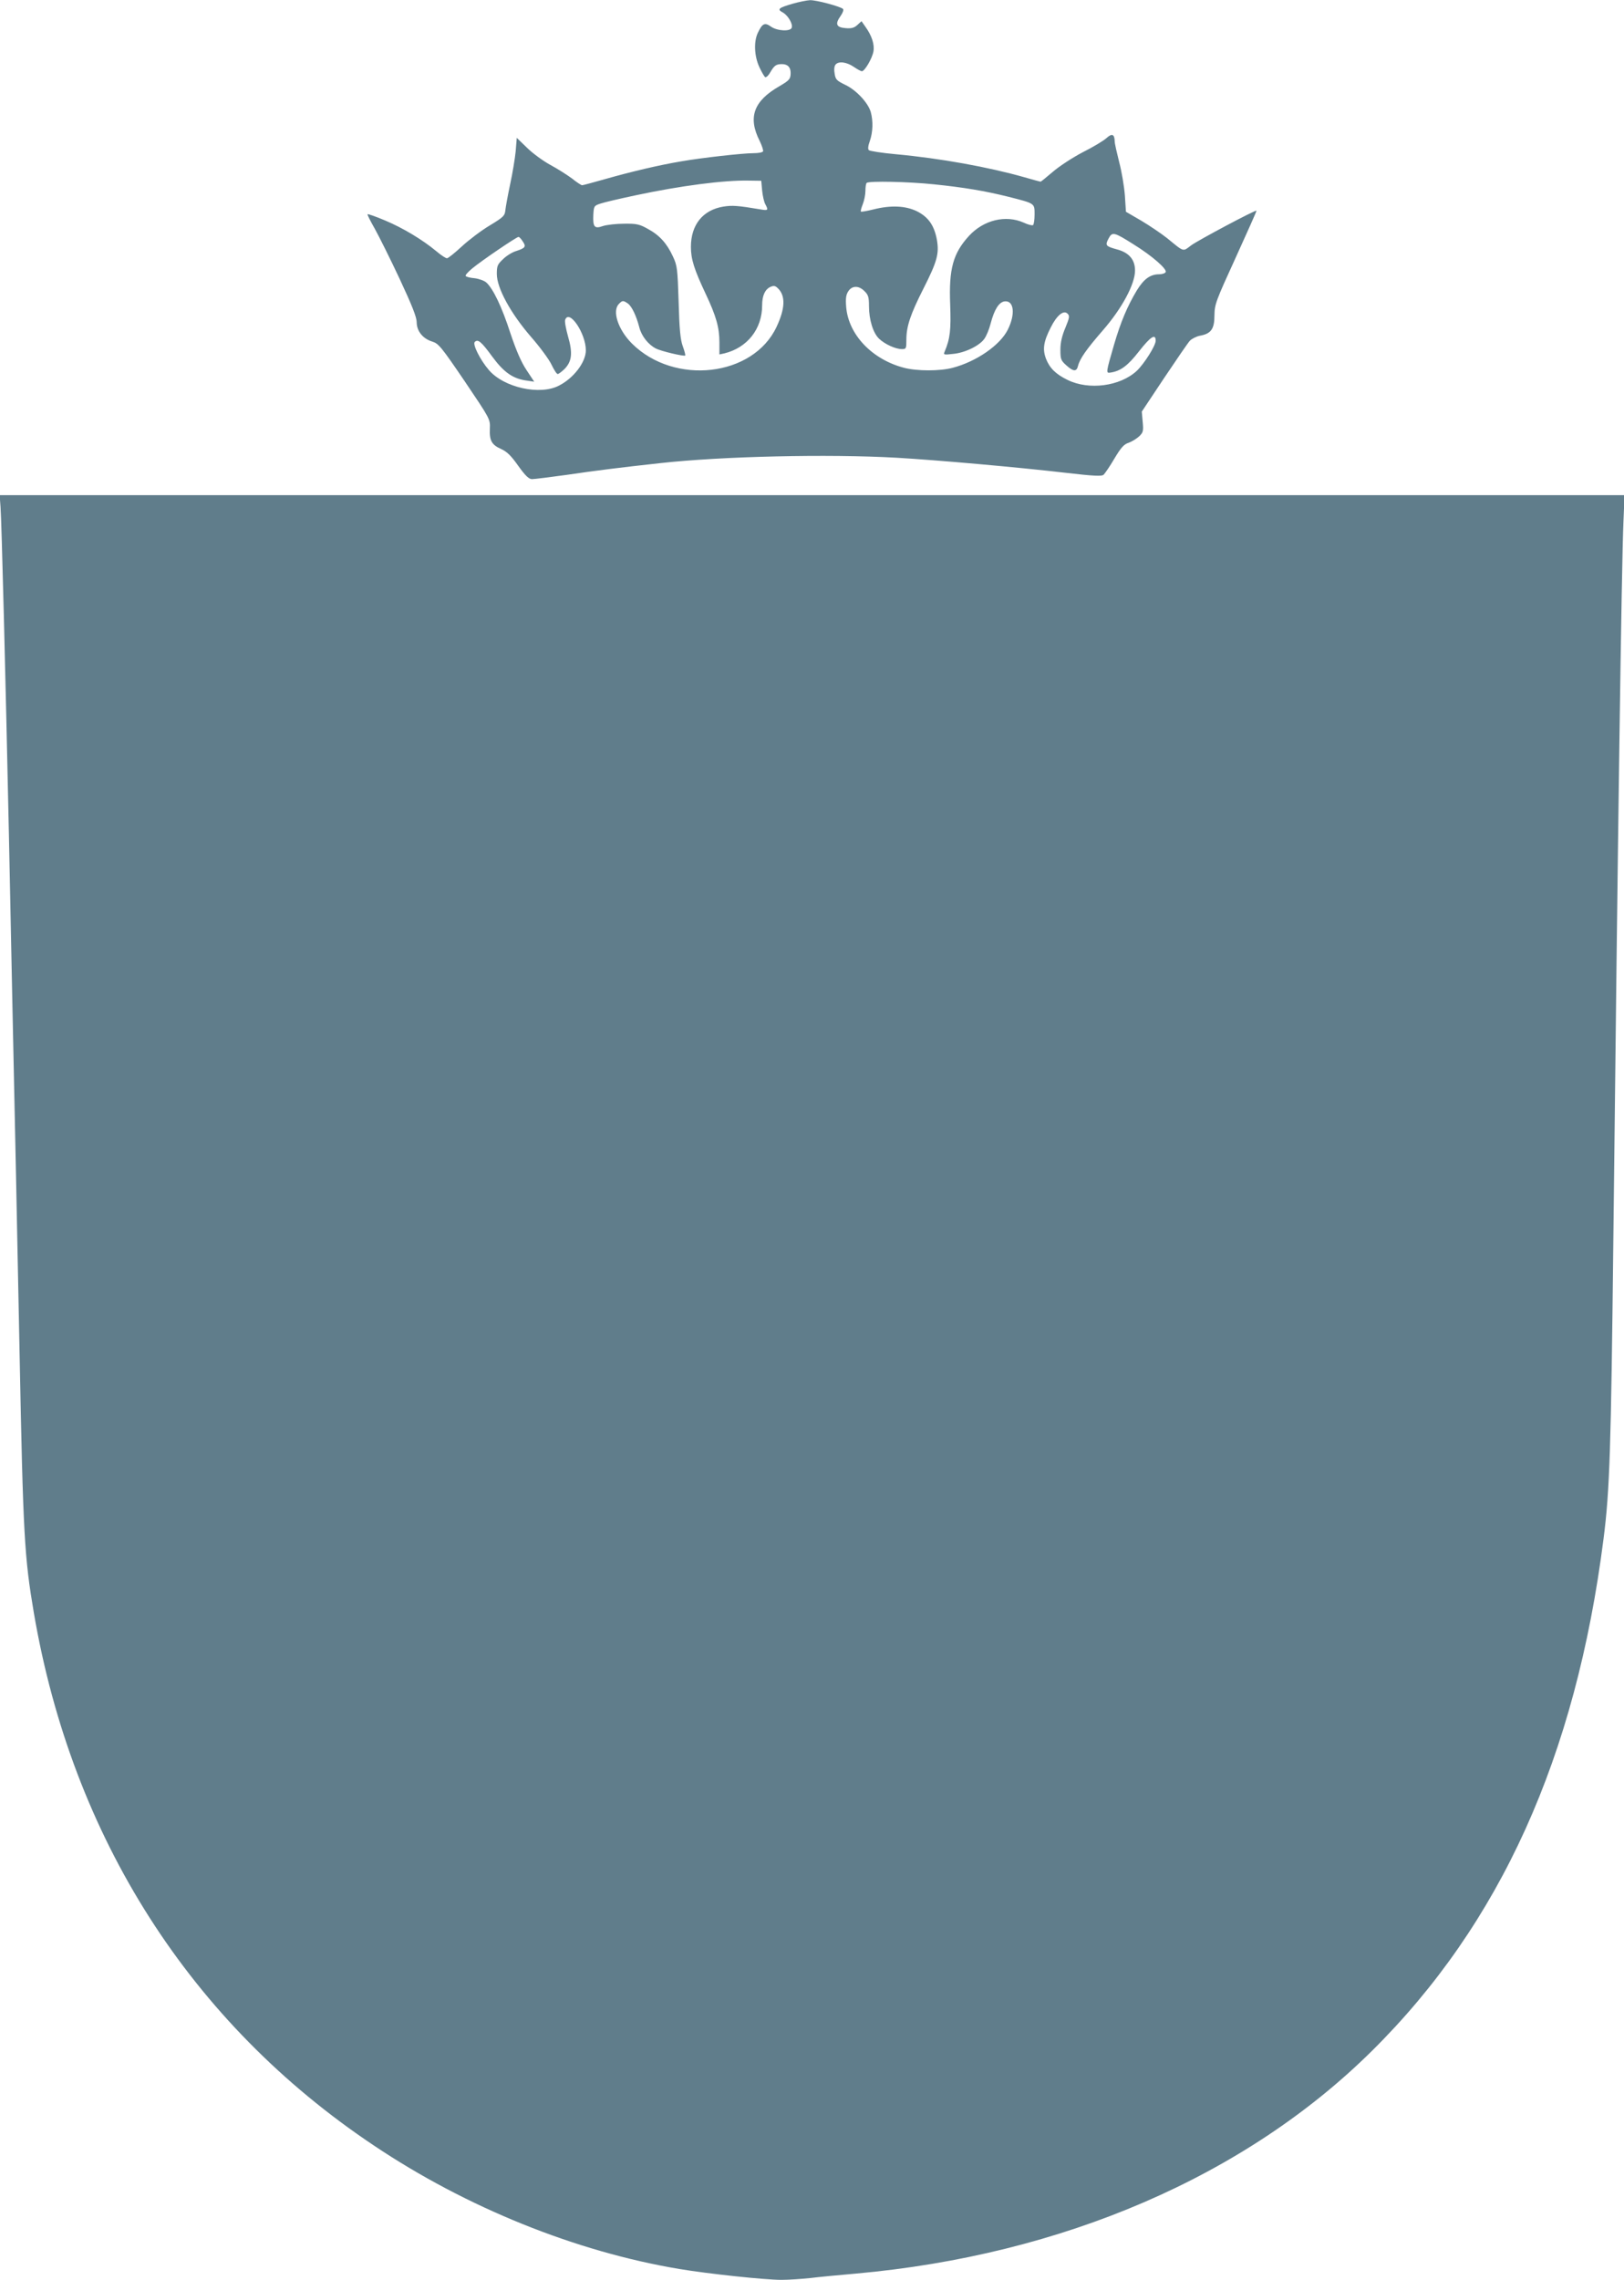
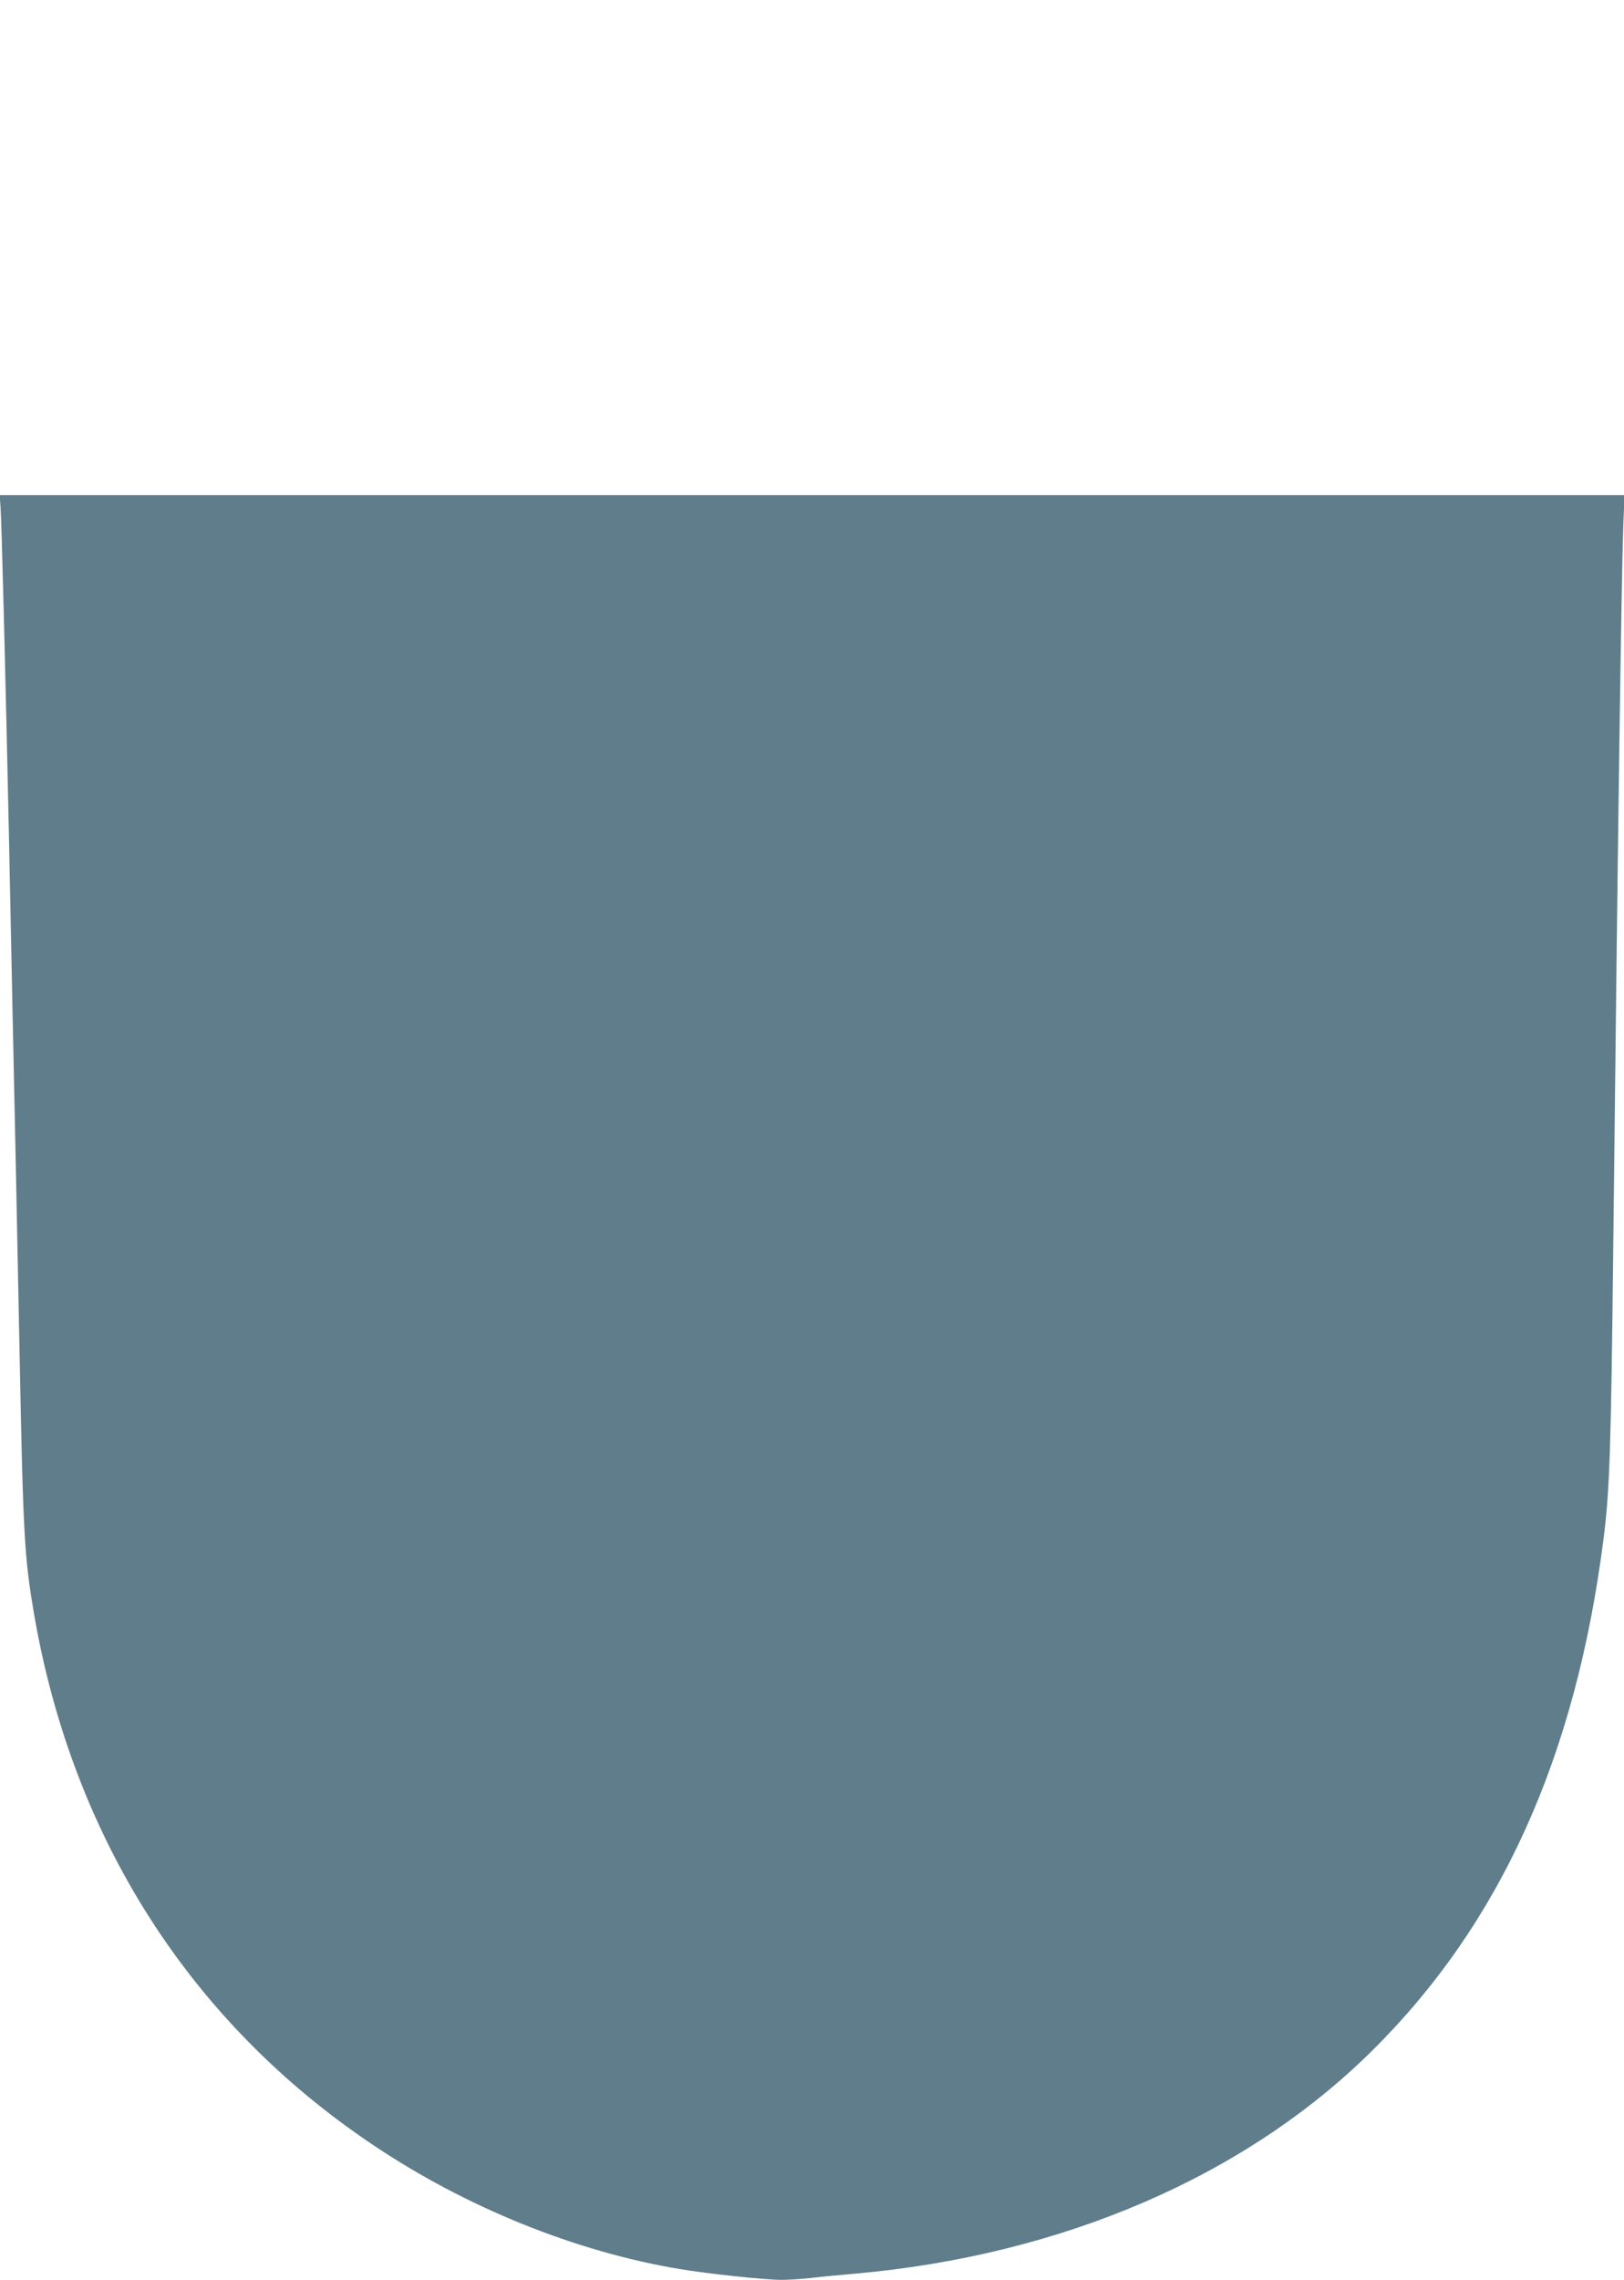
<svg xmlns="http://www.w3.org/2000/svg" version="1.0" width="912pt" height="1280pt" viewBox="0 0 912 1280" preserveAspectRatio="xMidYMid meet">
  <g transform="translate(0,1280) scale(0.1,-0.1)" fill="#607d8b" stroke="none">
-     <path d="M4451 12779 c-79 -23 -89 -31 -55 -49 29 -16 58 -65 50 -86 -8 -22 -83 -18 -117 7 -34 24 -48 18 -73 -35 -24 -50 -20 -131 8 -192 13 -28 28 -54 33 -57 5 -3 18 8 28 26 23 39 33 47 66 47 32 0 49 -17 49 -49 0 -35 -7 -42 -63 -75 -145 -83 -178 -175 -111 -307 13 -27 22 -54 19 -59 -4 -6 -27 -10 -53 -10 -61 0 -293 -26 -407 -46 -125 -21 -281 -58 -425 -99 -67 -19 -126 -35 -131 -35 -5 0 -31 17 -57 38 -27 20 -82 55 -123 77 -40 22 -99 65 -130 96 l-57 55 -6 -75 c-4 -41 -18 -125 -31 -185 -13 -61 -25 -127 -27 -146 -3 -31 -10 -39 -88 -86 -47 -28 -117 -81 -157 -118 -39 -36 -76 -66 -83 -66 -7 0 -33 17 -59 39 -78 65 -188 131 -288 173 -52 22 -97 38 -99 35 -2 -2 16 -38 40 -80 24 -43 87 -169 140 -282 70 -150 96 -216 96 -244 0 -50 35 -93 88 -109 35 -11 50 -29 182 -223 143 -212 143 -212 141 -265 -3 -68 10 -91 63 -115 32 -14 56 -37 96 -94 41 -57 60 -75 78 -75 13 0 101 11 195 24 162 24 307 42 527 66 343 38 940 52 1326 30 225 -13 677 -53 944 -84 163 -19 208 -21 218 -11 7 7 35 47 60 90 37 62 54 81 80 89 19 7 45 23 59 36 23 22 25 30 20 82 l-5 57 125 188 c69 103 134 198 145 210 11 11 36 24 56 28 63 11 82 38 82 114 1 63 7 79 120 326 65 143 118 261 116 262 -5 6 -324 -164 -366 -194 -49 -37 -38 -40 -136 40 -33 26 -98 70 -145 98 l-86 50 -6 92 c-4 51 -18 135 -32 187 -13 52 -25 104 -25 115 -1 42 -15 48 -46 20 -16 -15 -76 -51 -134 -80 -59 -31 -132 -79 -168 -110 -35 -30 -66 -55 -68 -55 -3 0 -44 11 -92 25 -201 57 -471 106 -720 129 -79 7 -148 18 -153 23 -6 6 -4 25 6 52 17 50 19 110 5 162 -15 52 -82 124 -144 153 -47 23 -54 29 -59 63 -4 21 -2 42 5 50 17 21 62 15 102 -12 20 -14 41 -25 46 -25 16 0 58 72 65 111 7 39 -9 89 -46 140 l-21 30 -23 -21 c-17 -16 -33 -21 -66 -18 -53 4 -61 23 -28 69 12 17 18 34 13 39 -16 14 -150 50 -185 49 -19 -1 -63 -10 -98 -20z m-171 -1049 c3 -30 11 -65 18 -77 18 -33 15 -36 -25 -29 -131 22 -160 24 -211 16 -115 -19 -182 -102 -182 -226 0 -69 18 -126 83 -264 59 -125 77 -189 77 -272 l0 -68 28 6 c129 32 212 137 212 270 0 54 16 89 46 103 20 9 28 7 44 -9 42 -42 39 -113 -9 -215 -131 -280 -573 -331 -812 -94 -78 78 -113 184 -73 223 19 20 24 20 50 2 22 -16 47 -68 64 -133 12 -49 50 -97 92 -119 30 -16 159 -46 166 -40 2 2 -4 26 -14 53 -13 36 -19 96 -23 248 -6 187 -8 204 -32 255 -34 74 -76 120 -141 155 -46 26 -63 30 -133 29 -44 0 -97 -6 -119 -13 -48 -17 -57 -6 -54 64 3 48 4 50 40 62 20 7 110 28 200 47 249 53 493 85 633 82 l70 -1 5 -55z m966 35 c166 -17 285 -37 414 -69 153 -39 150 -36 150 -100 0 -30 -4 -57 -9 -60 -5 -3 -29 3 -52 14 -101 45 -225 15 -307 -74 -90 -98 -114 -186 -106 -386 5 -141 0 -191 -31 -264 -8 -18 -5 -19 47 -13 67 6 149 46 176 85 11 15 27 53 35 85 21 80 47 121 79 125 53 6 61 -73 17 -160 -44 -87 -176 -178 -309 -213 -71 -19 -200 -19 -273 0 -180 47 -312 186 -325 341 -4 49 -1 69 12 89 21 32 59 33 91 0 21 -20 25 -34 25 -83 0 -77 23 -152 57 -184 33 -31 92 -58 128 -58 24 0 25 3 25 53 0 75 23 143 96 287 78 154 89 197 75 276 -15 79 -48 126 -112 158 -64 31 -146 35 -245 10 -36 -9 -67 -14 -69 -12 -3 3 2 21 10 41 8 20 15 54 15 75 0 21 3 42 7 45 12 12 237 7 379 -8z m1120 -337 c105 -65 190 -140 180 -156 -4 -7 -21 -12 -37 -12 -49 0 -85 -26 -124 -89 -54 -90 -91 -177 -129 -307 -45 -155 -46 -160 -21 -156 57 8 98 38 161 119 66 84 94 102 94 60 0 -28 -65 -130 -106 -169 -94 -87 -269 -110 -389 -51 -66 32 -101 67 -121 119 -20 53 -14 96 27 176 34 68 72 99 94 77 13 -12 11 -23 -12 -79 -19 -45 -28 -83 -28 -123 0 -54 3 -61 33 -88 40 -36 58 -37 66 -3 10 40 47 93 140 200 107 123 180 259 180 335 0 62 -34 101 -102 119 -62 17 -67 22 -47 60 21 40 30 38 141 -32z m-3430 16 c20 -29 14 -37 -39 -54 -20 -6 -53 -26 -72 -45 -31 -29 -35 -38 -35 -83 0 -79 77 -220 191 -352 51 -58 103 -129 116 -157 14 -29 29 -53 35 -53 5 0 22 13 38 28 42 43 47 90 20 183 -12 43 -20 85 -16 94 23 61 116 -77 116 -172 0 -66 -68 -156 -151 -198 -107 -56 -310 -11 -394 88 -49 57 -92 144 -79 157 18 18 37 2 99 -83 65 -88 116 -124 195 -134 l40 -6 -43 65 c-30 45 -57 107 -91 208 -47 146 -97 250 -135 284 -11 10 -41 21 -66 24 -25 2 -48 8 -50 13 -3 4 14 23 37 42 53 44 249 177 260 177 4 0 15 -11 24 -26z" />
    <path d="M3 9953 c6 -72 29 -986 47 -1838 11 -556 25 -1202 40 -1920 5 -253 14 -701 20 -995 20 -1025 27 -1141 80 -1455 216 -1263 880 -2303 1910 -2991 519 -348 1134 -596 1715 -693 161 -27 480 -61 573 -61 41 0 113 5 161 10 47 6 163 17 256 25 1162 104 2189 547 2900 1251 721 714 1144 1649 1300 2874 35 272 42 505 55 1665 25 2266 46 3797 57 4048 l6 147 -4563 0 -4562 0 5 -67z" />
  </g>
</svg>